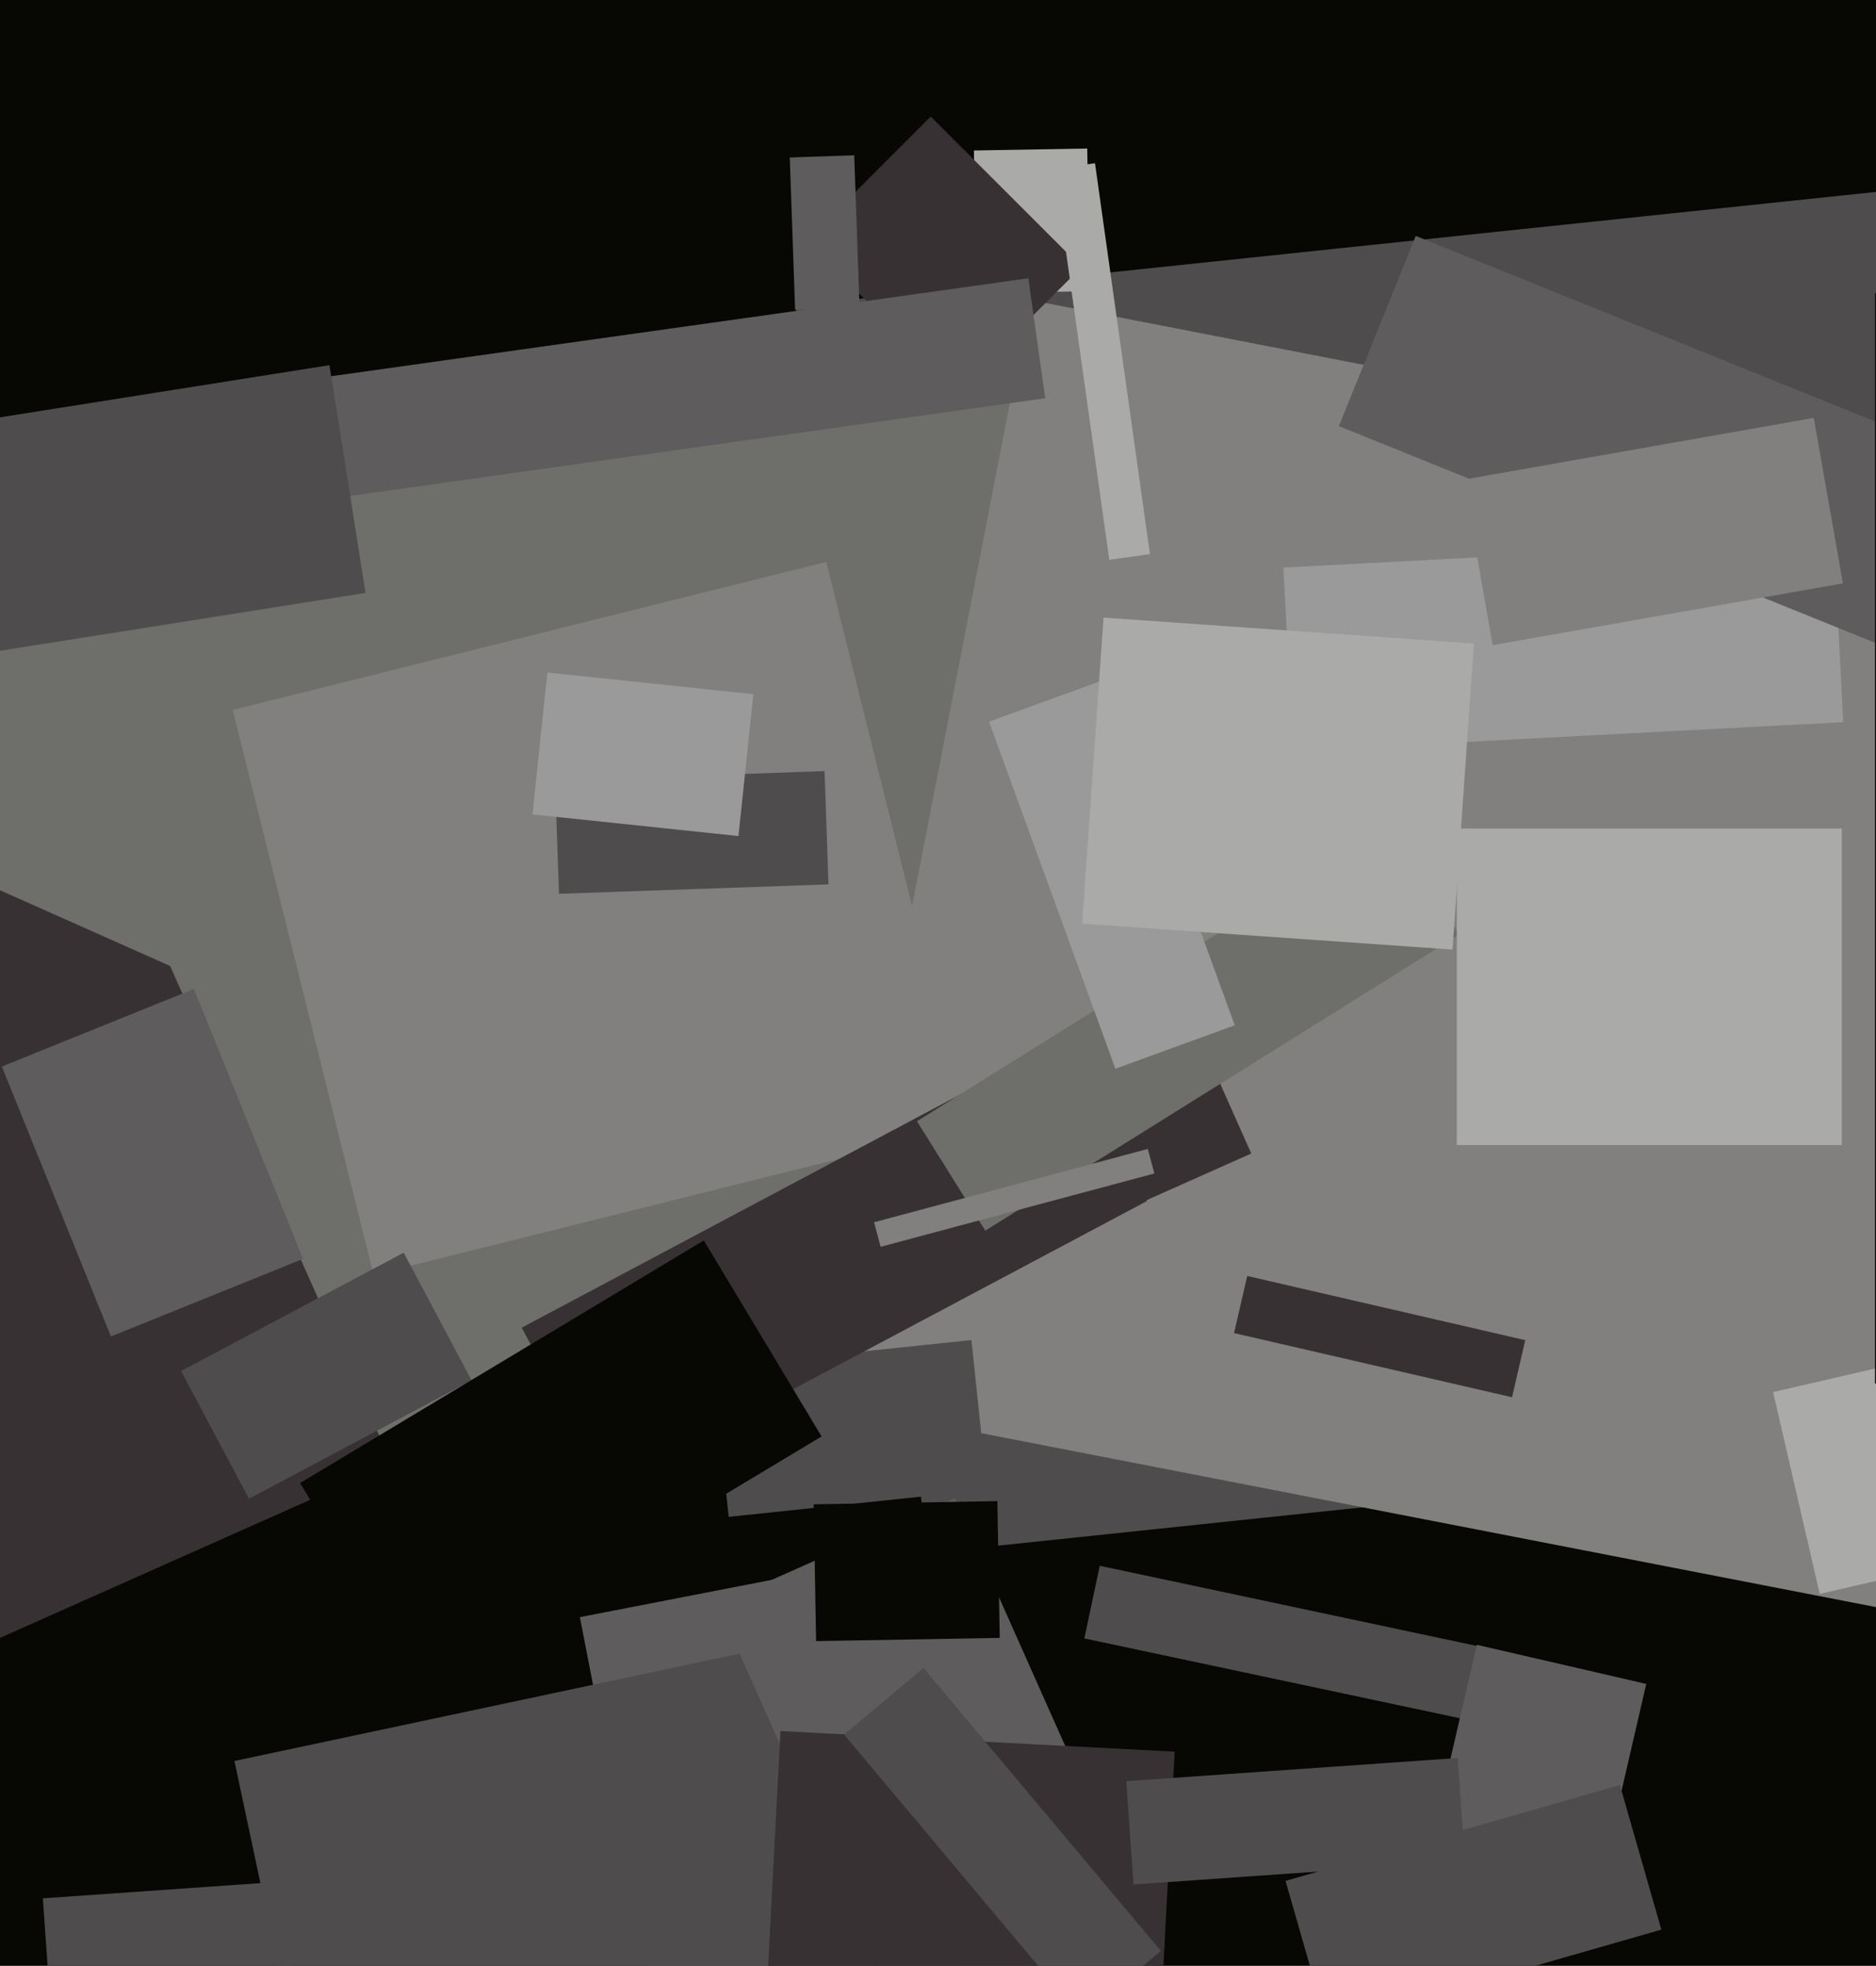
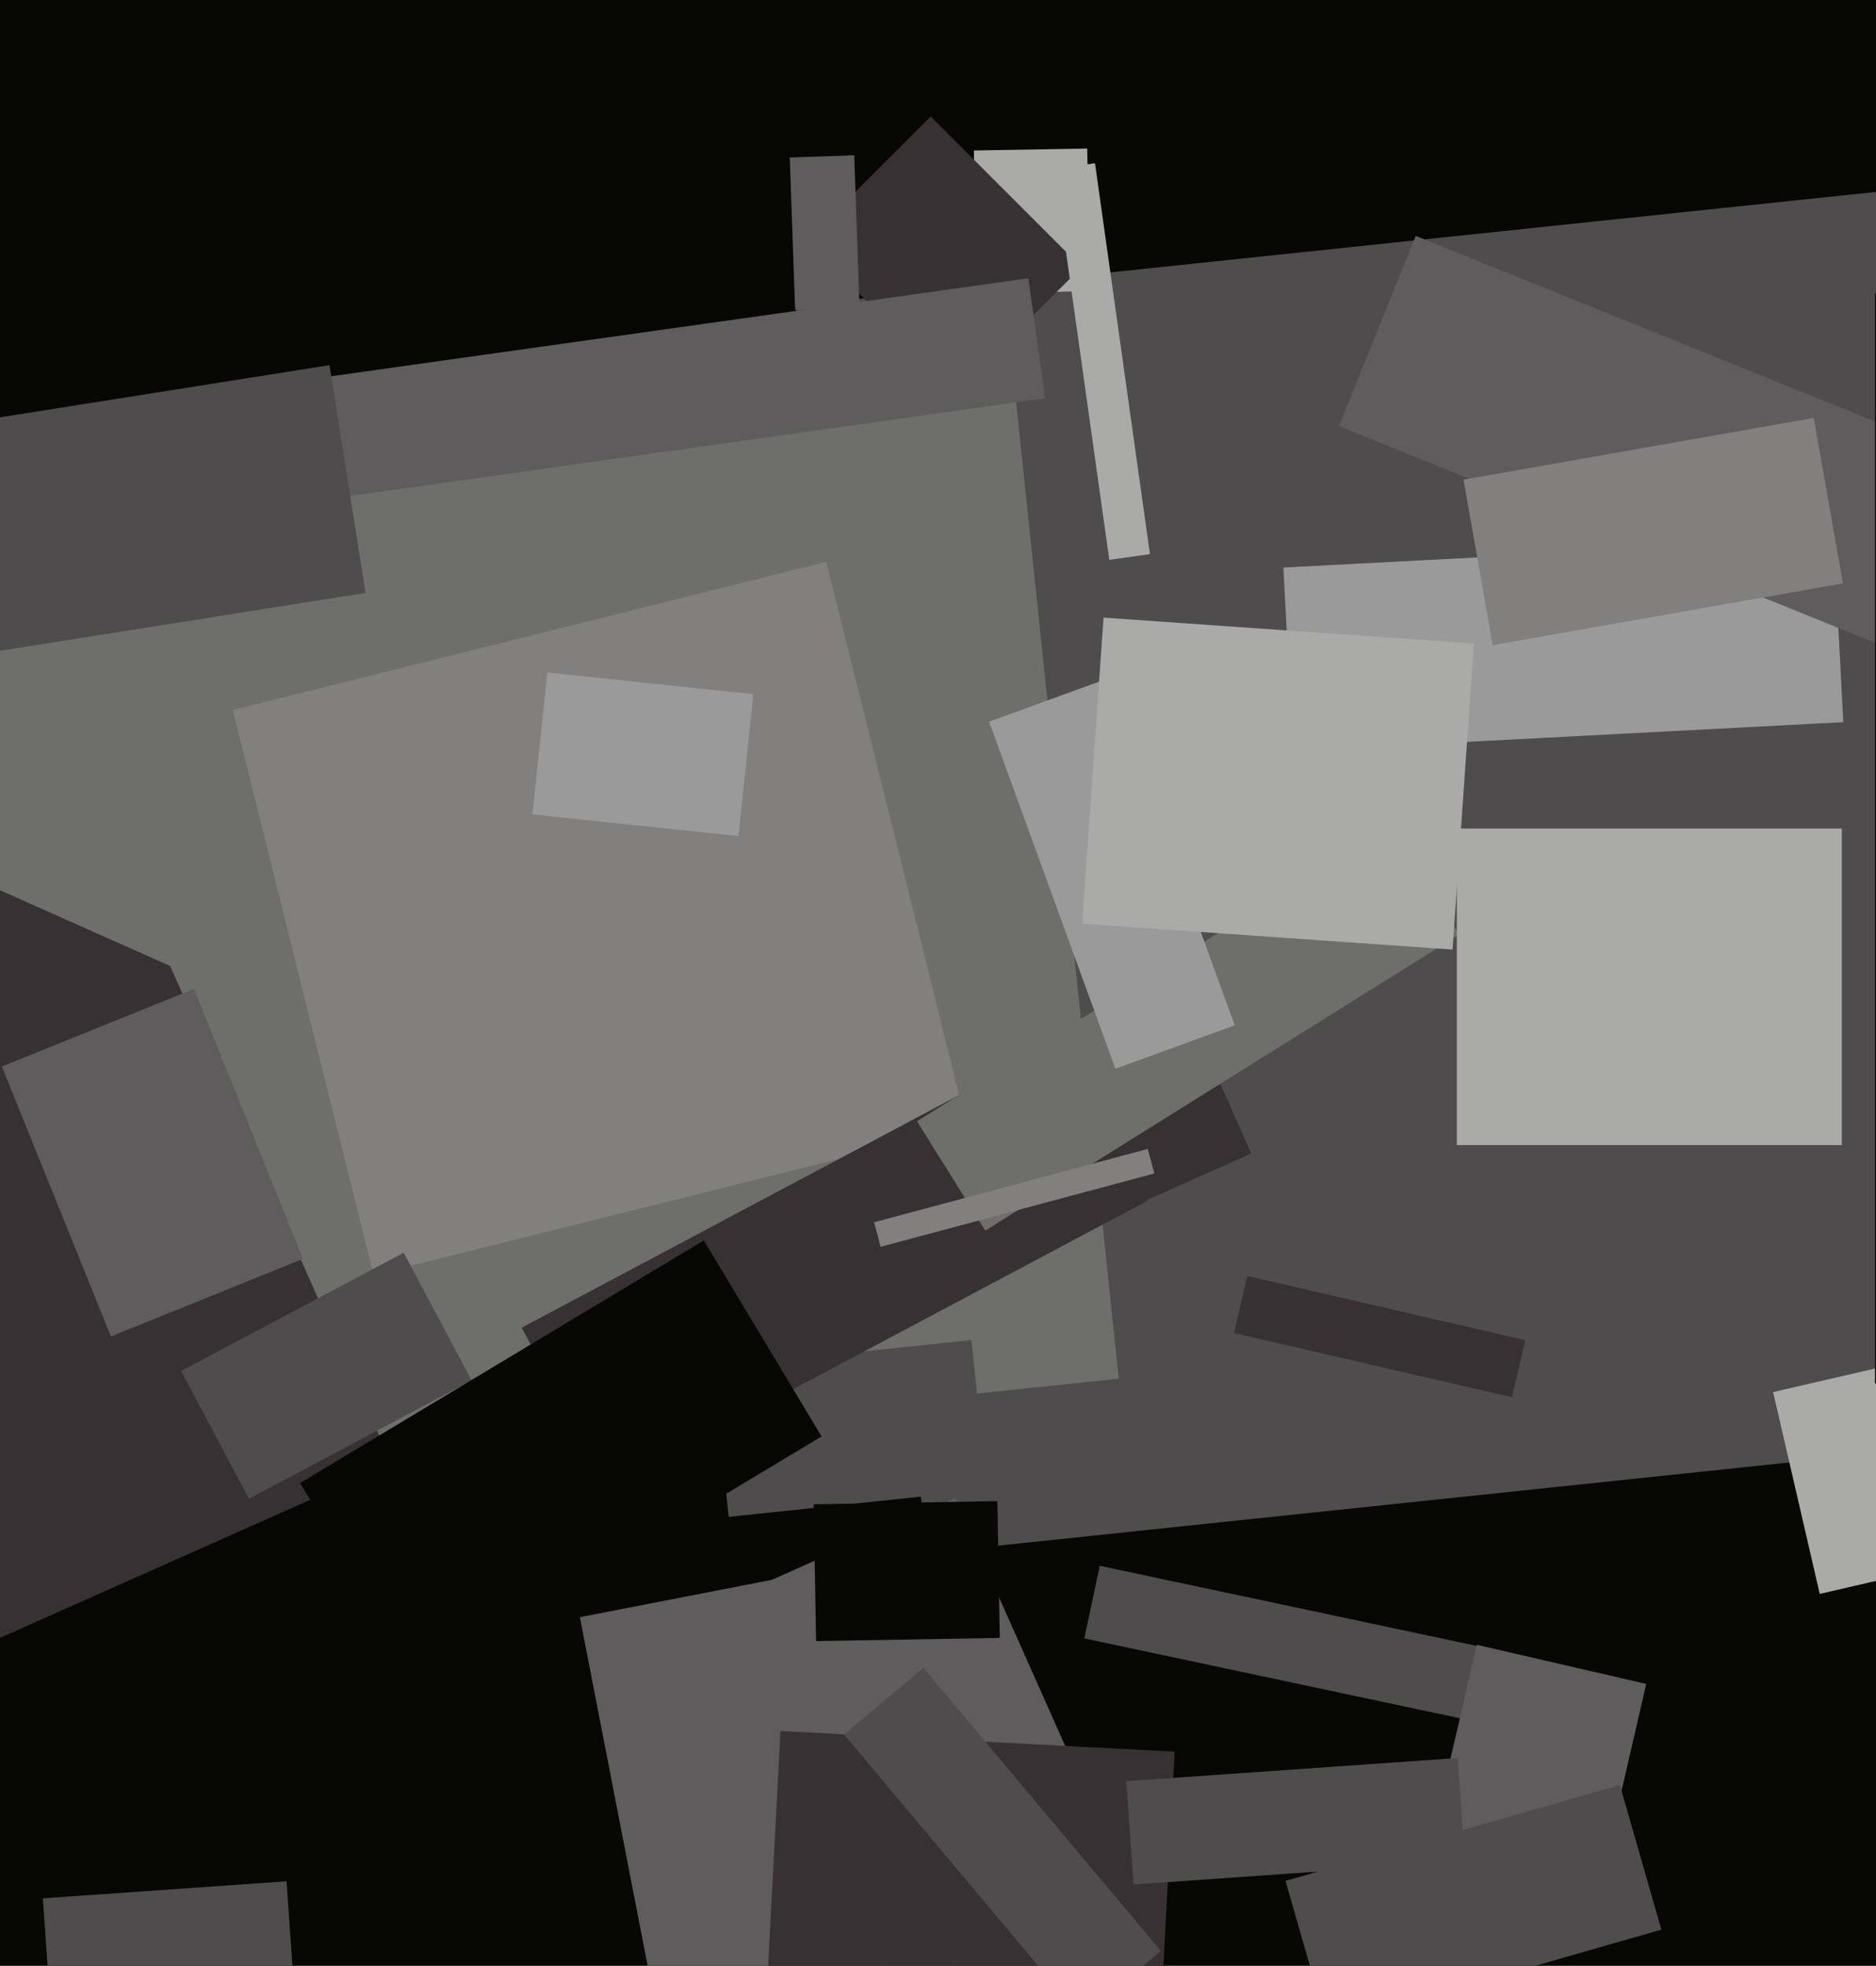
<svg xmlns="http://www.w3.org/2000/svg" width="480px" height="503px">
  <rect width="480" height="503" fill="rgb(7,7,4)" />
  <polygon points="237.156,397.398 203.602,78.156 522.844,44.602 556.398,363.844" fill="rgb(79,76,77)" />
  <polygon points="15.238,381.246 -13.246,110.238 257.762,81.754 286.246,352.762" fill="rgb(110,110,107)" />
-   <polygon points="490.482,413.245 208.755,358.482 263.518,76.755 545.245,131.518" fill="rgb(129,128,126)" />
  <polygon points="-77.203,257.523 27.398,210.952 100.203,374.477 -4.398,421.048" fill="rgb(56,49,51)" />
  <polygon points="86.855,266.459 -14.091,221.515 0.145,189.541 101.091,234.485" fill="rgb(110,110,107)" />
  <polygon points="249.184,38.506 278.179,38 278.816,74.494 249.821,75" fill="rgb(170,171,168)" />
  <polygon points="231.997,334.402 222.846,313.848 311.003,274.598 320.154,295.152" fill="rgb(56,49,51)" />
  <polygon points="148.367,413.781 225.425,398.802 262.633,590.219 185.575,605.198" fill="rgb(94,92,93)" />
  <polygon points="328.367,145.222 469.173,137.843 471.633,184.778 330.827,192.157" fill="rgb(153,154,153)" />
  <polygon points="59.551,181.643 211.402,143.783 247.449,288.357 95.598,326.217" fill="rgb(129,128,126)" />
-   <polygon points="80.981,549.373 59.982,450.581 215.019,417.627 236.018,516.419" fill="rgb(79,76,77)" />
  <polygon points="182.42,349.831 248.556,342.88 252.58,381.169 186.444,388.12" fill="rgb(79,76,77)" />
  <polygon points="386.877,357.518 315.748,341.097 319.123,326.482 390.252,342.903" fill="rgb(56,49,51)" />
  <polygon points="381.611,441.364 277.438,419.221 281.389,400.636 385.562,422.779" fill="rgb(79,76,77)" />
  <polygon points="362.784,486.136 377.856,420.853 421.216,430.864 406.144,496.147" fill="rgb(94,92,93)" />
  <polygon points="244.859,100.179 206.321,61.641 238.141,29.821 276.679,68.359" fill="rgb(56,49,51)" />
  <polygon points="183.585,410.415 244.336,383.367 297.415,502.585 236.664,529.633" fill="rgb(94,92,93)" />
  <polygon points="155.325,380.765 133.494,339.708 271.675,266.235 293.506,307.292" fill="rgb(56,49,51)" />
  <polygon points="10.966,485.727 73.314,481.368 76.034,520.273 13.686,524.632" fill="rgb(79,76,77)" />
  <polygon points="68.883,129.801 64.568,99.103 263.117,71.199 267.432,101.897" fill="rgb(94,92,93)" />
  <polygon points="46.34,350.806 103.29,320.525 120.66,353.194 63.71,383.475" fill="rgb(79,76,77)" />
  <polygon points="195.45,523.802 199.689,442.913 300.55,448.198 296.311,529.087" fill="rgb(56,49,51)" />
  <polygon points="342.571,109.033 362.238,60.356 544.429,133.967 524.762,182.644" fill="rgb(94,92,93)" />
  <polygon points="208.809,419.907 208.198,384.913 255.191,384.093 255.802,419.087" fill="rgb(7,7,4)" />
  <polygon points="215.978,443.821 236.278,426.787 297.022,499.179 276.722,516.213" fill="rgb(79,76,77)" />
  <polygon points="381.925,165.074 374.458,122.728 464.075,106.926 471.542,149.272" fill="rgb(129,128,126)" />
-   <polygon points="142.015,199.713 210.973,197.305 211.985,226.287 143.027,228.695" fill="rgb(79,76,77)" />
  <polygon points="252.108,314.882 234.621,286.896 355.892,211.118 373.379,239.104" fill="rgb(110,110,107)" />
  <polygon points="106.921,429.603 76.791,379.459 180.079,317.397 210.209,367.541" fill="rgb(7,7,4)" />
  <polygon points="203.436,79.276 202.074,40.3 218.564,39.724 219.926,78.7" fill="rgb(94,92,93)" />
  <polygon points="225.326,319.021 223.644,312.743 293.674,293.979 295.356,300.257" fill="rgb(129,128,126)" />
  <polygon points="0.476,272.889 49.616,253.035 77.524,322.111 28.384,341.965" fill="rgb(94,92,93)" />
  <polygon points="253.07,184.657 283.61,173.542 315.93,262.343 285.39,273.458" fill="rgb(153,154,153)" />
  <polygon points="372.75,293.0 372.75,212.0 471.25,212.0 471.25,293.0" fill="rgb(170,171,168)" />
  <polygon points="290.028,482.182 288.179,455.747 372.972,449.818 374.821,476.253" fill="rgb(79,76,77)" />
  <polygon points="465.602,407.831 453.679,356.19 540.398,336.169 552.321,387.81" fill="rgb(170,171,168)" />
  <polygon points="479.75,354.0 479.75,75 528.25,75 528.25,354.0" fill="rgb(7,7,4)" />
  <polygon points="136.238,208.38 140.053,172.08 192.762,177.62 188.947,213.92" fill="rgb(153,154,153)" />
  <polygon points="328.918,481.262 414.47,456.73 425.082,493.738 339.53,518.27" fill="rgb(79,76,77)" />
  <polygon points="-0.3,166.567 -9.53,108.294 84.3,93.433 93.53,151.706" fill="rgb(79,76,77)" />
  <polygon points="371.646,242.968 276.878,236.341 282.354,158.032 377.122,164.659" fill="rgb(170,171,168)" />
  <polygon points="283.829,143.239 269.773,43.222 280.171,41.761 294.227,141.778" fill="rgb(170,171,168)" />
</svg>